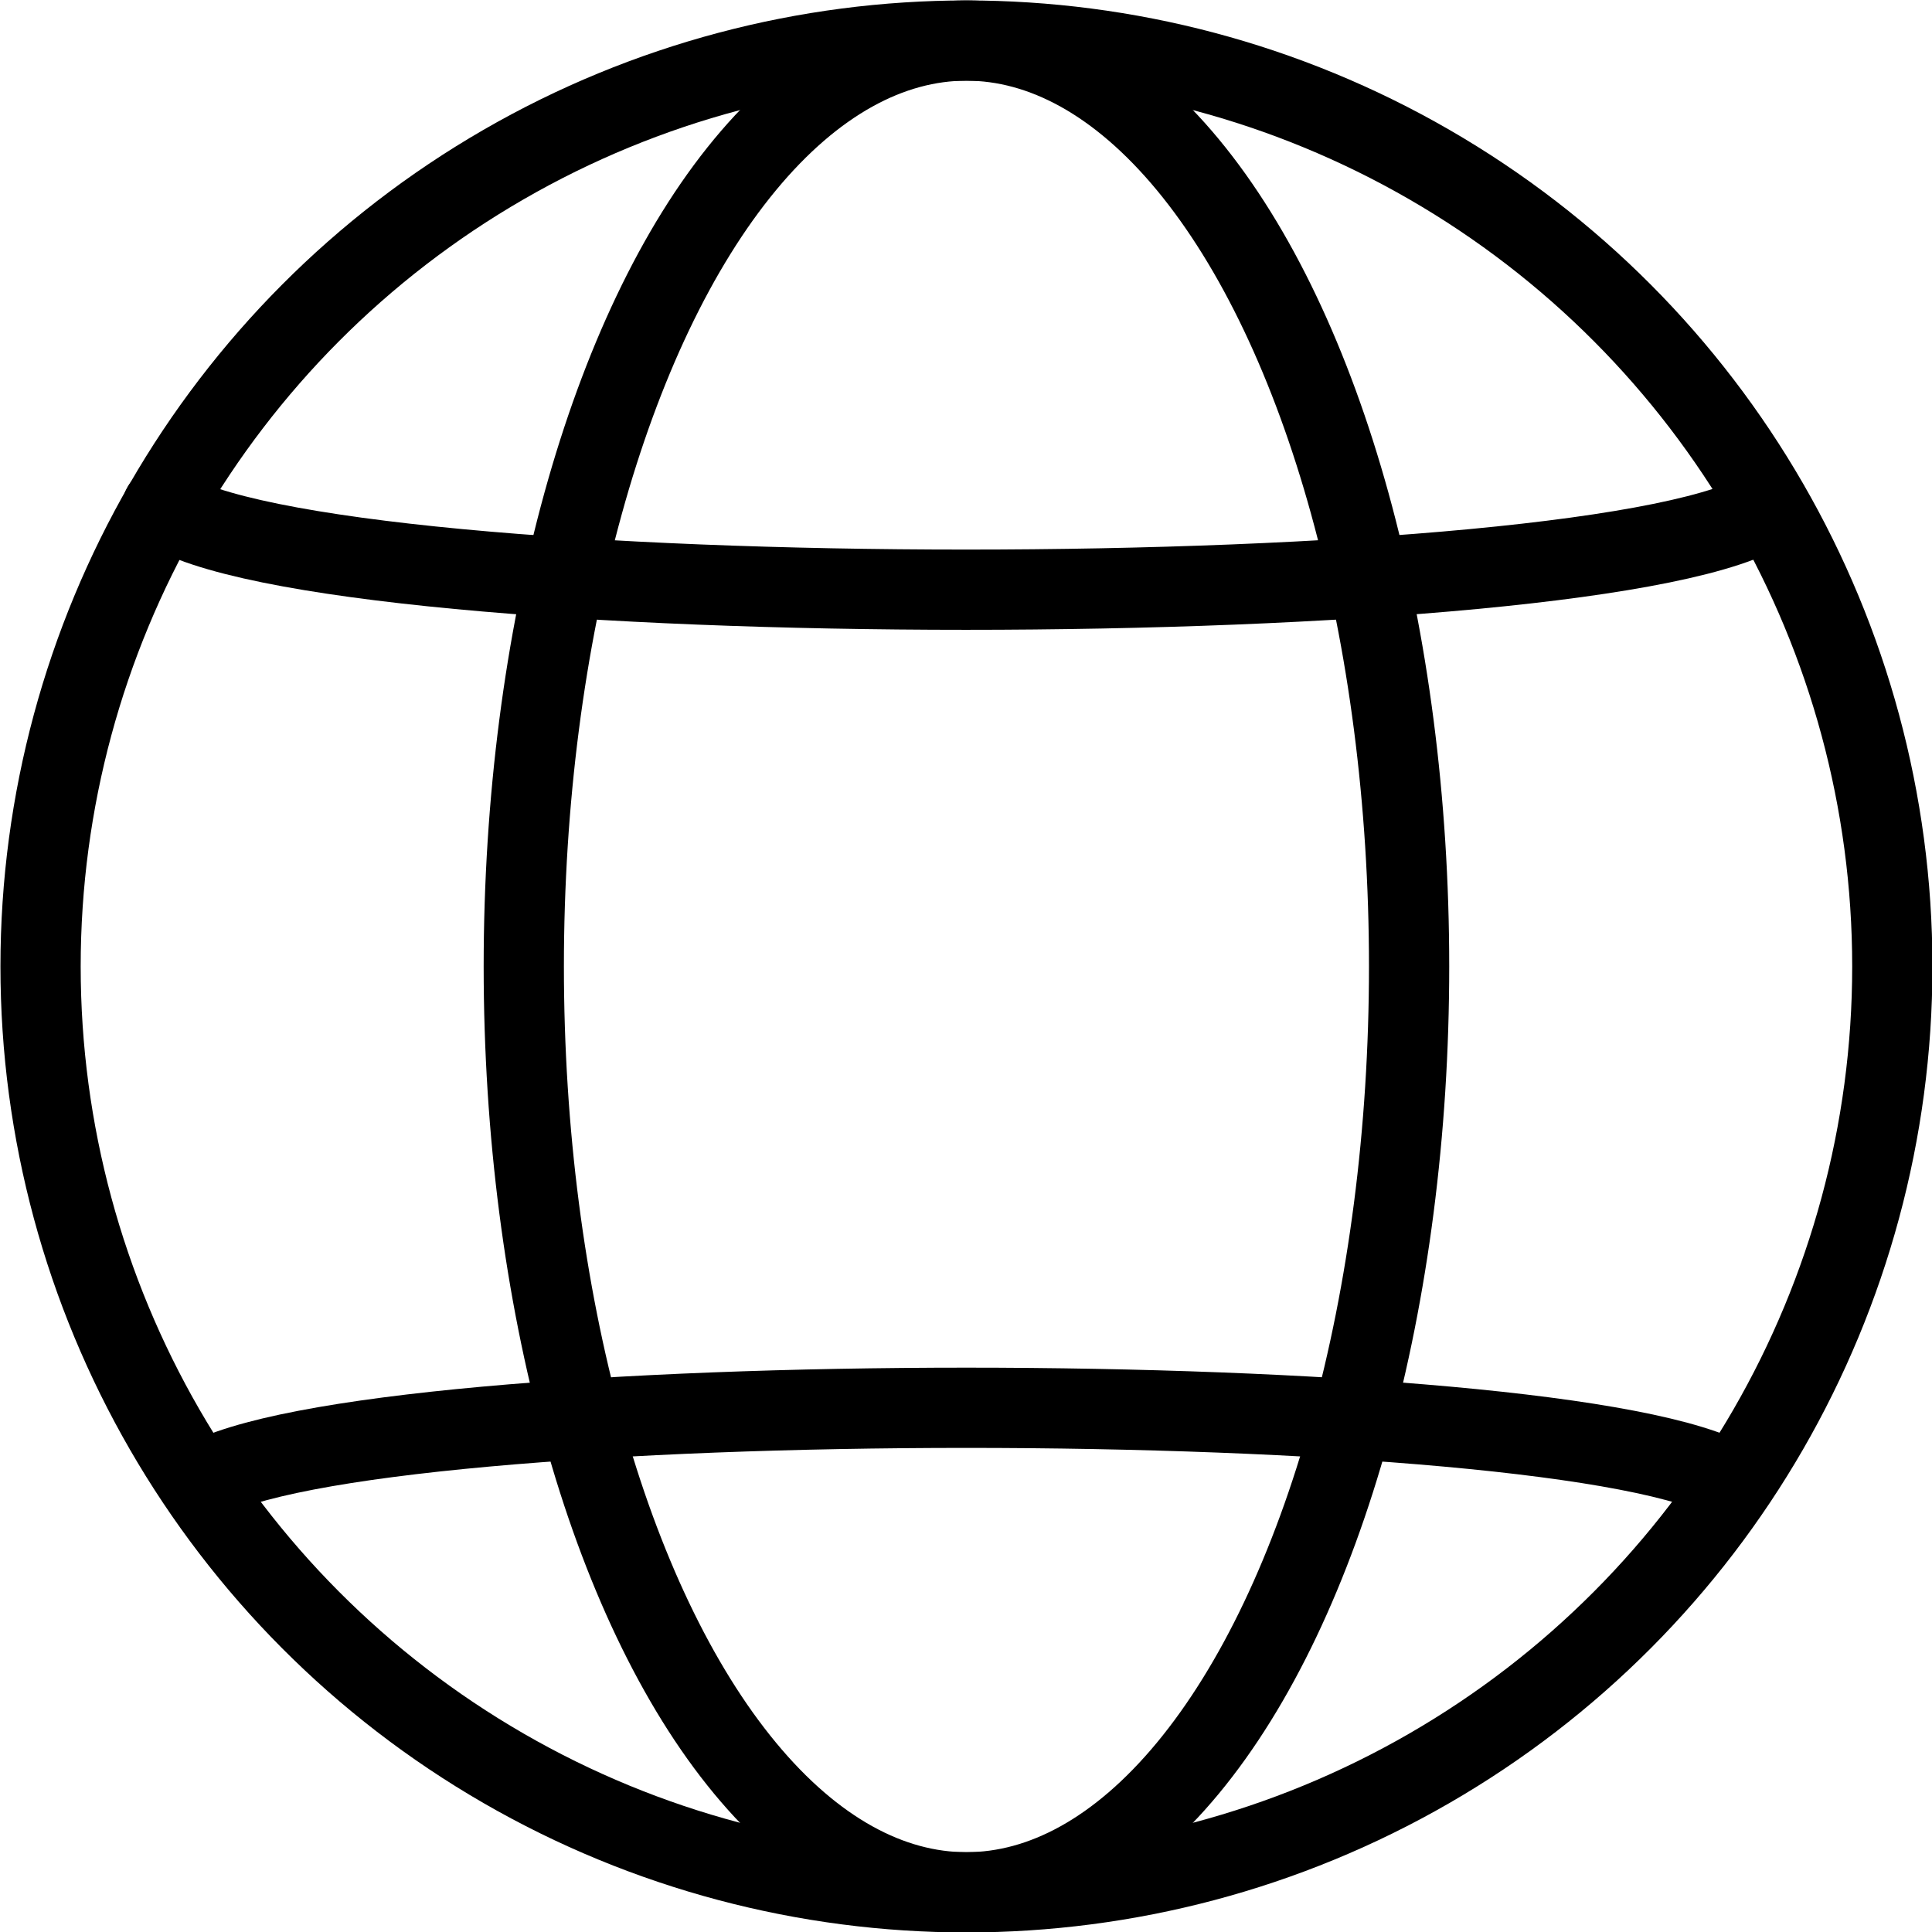
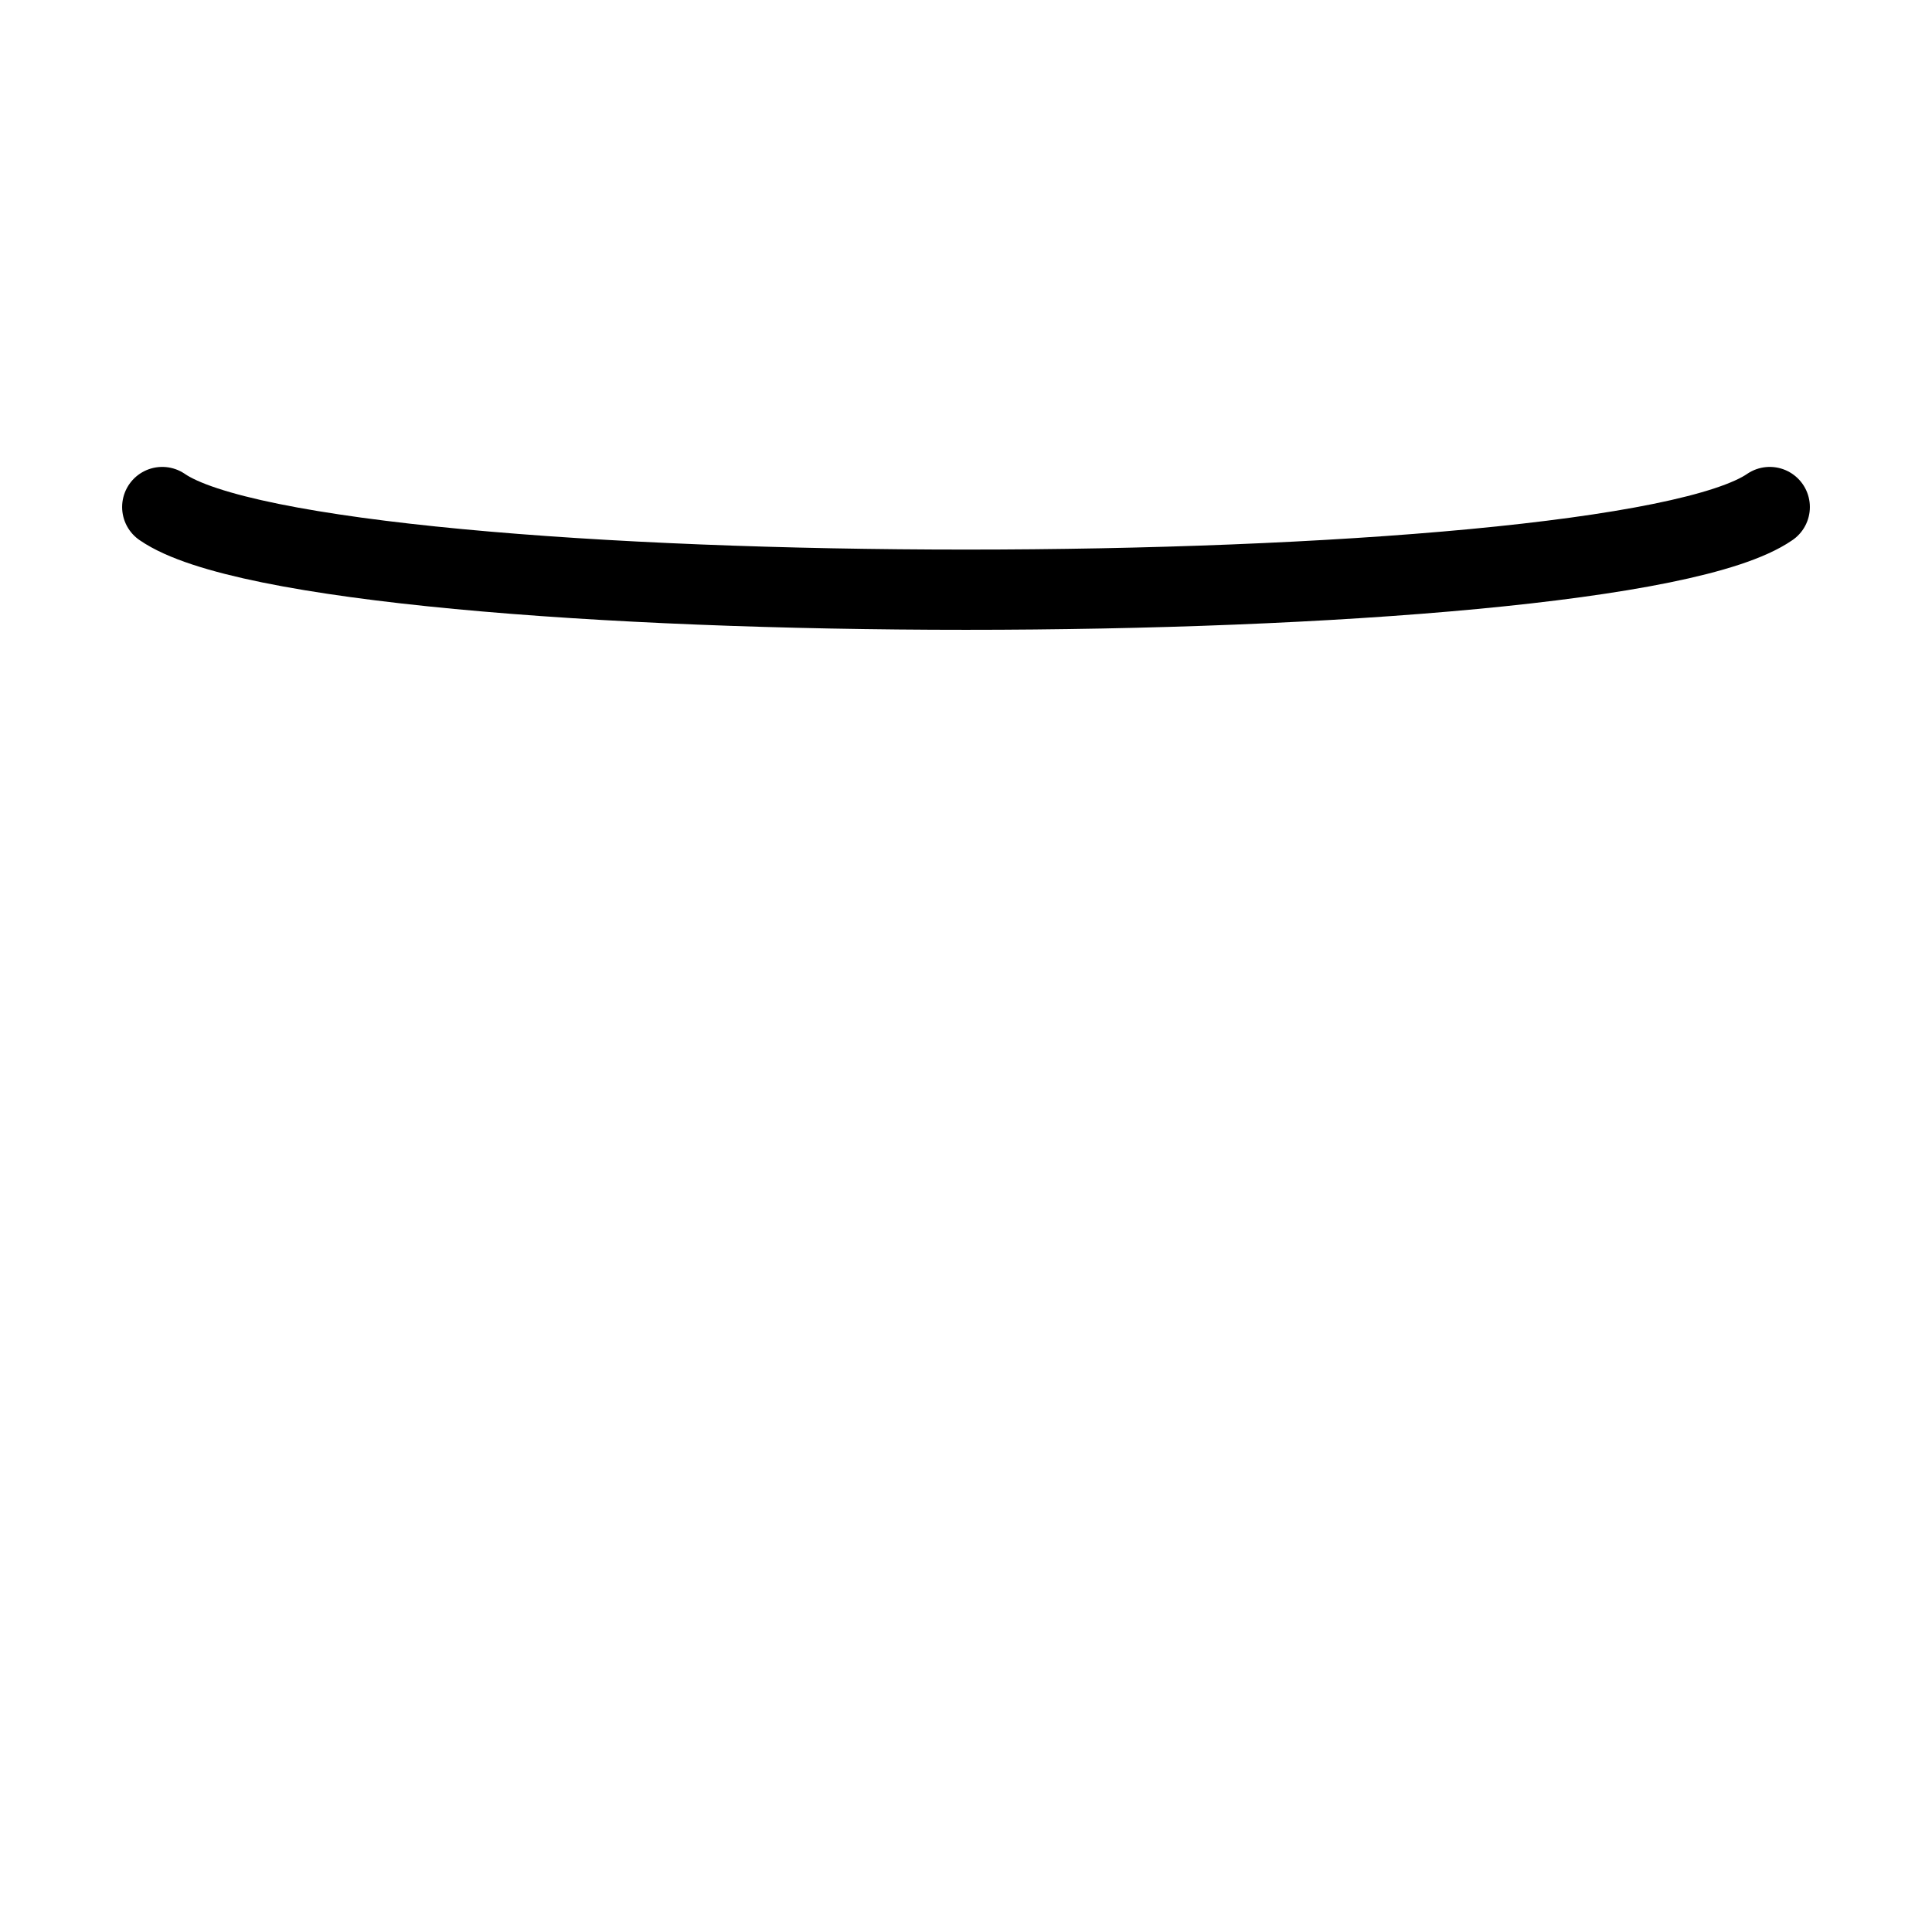
<svg xmlns="http://www.w3.org/2000/svg" viewBox="0 0 21.91 21.91">
  <defs>
    <style>.cls-1{fill:none;stroke:#000;stroke-linecap:round;stroke-linejoin:round;stroke-width:0.91px;}</style>
  </defs>
  <g id="Layer_2" data-name="Layer 2">
    <g id="transport">
      <g id="globe">
-         <circle class="cls-1" cx="10.96" cy="10.96" r="10.5" />
-         <path class="cls-1" d="M2.26,16.82c1.88-1.14,15.52-1.14,17.4,0" />
        <path class="cls-1" d="M1.84,5.75C3.65,7,18.26,7,20.07,5.75" />
-         <ellipse class="cls-1" cx="10.96" cy="10.96" rx="5.02" ry="10.5" />
      </g>
    </g>
  </g>
</svg>